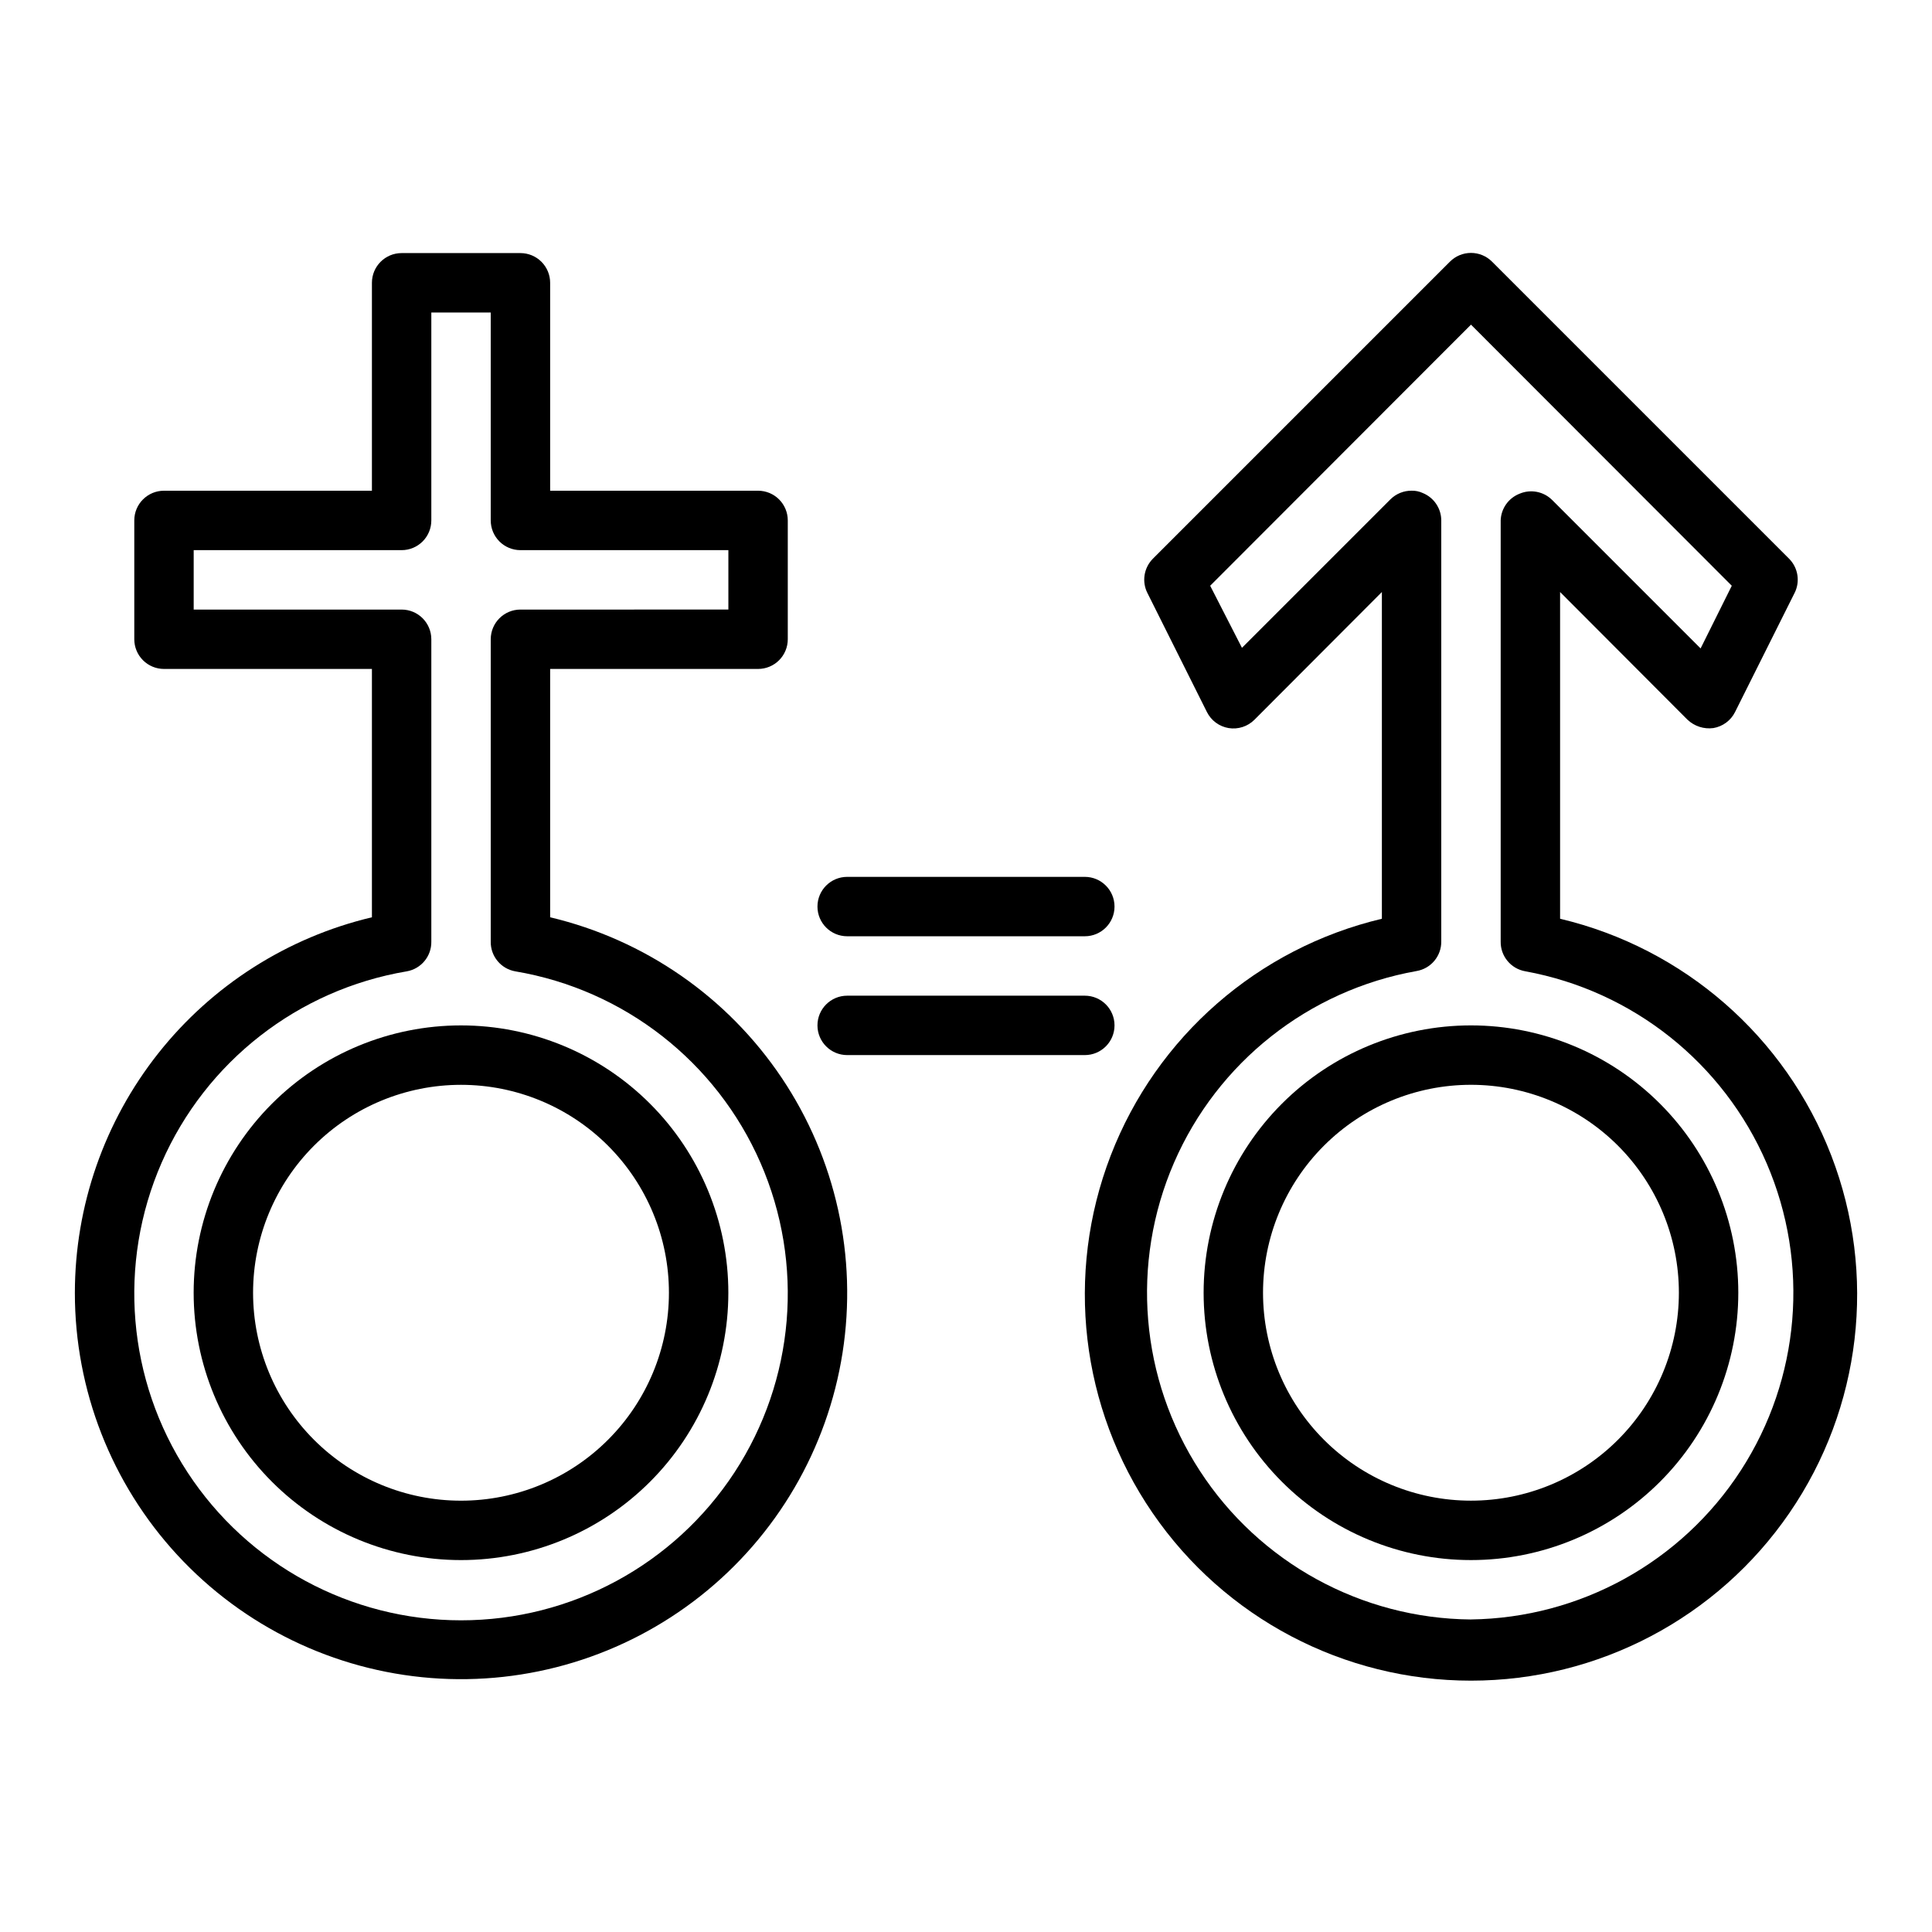
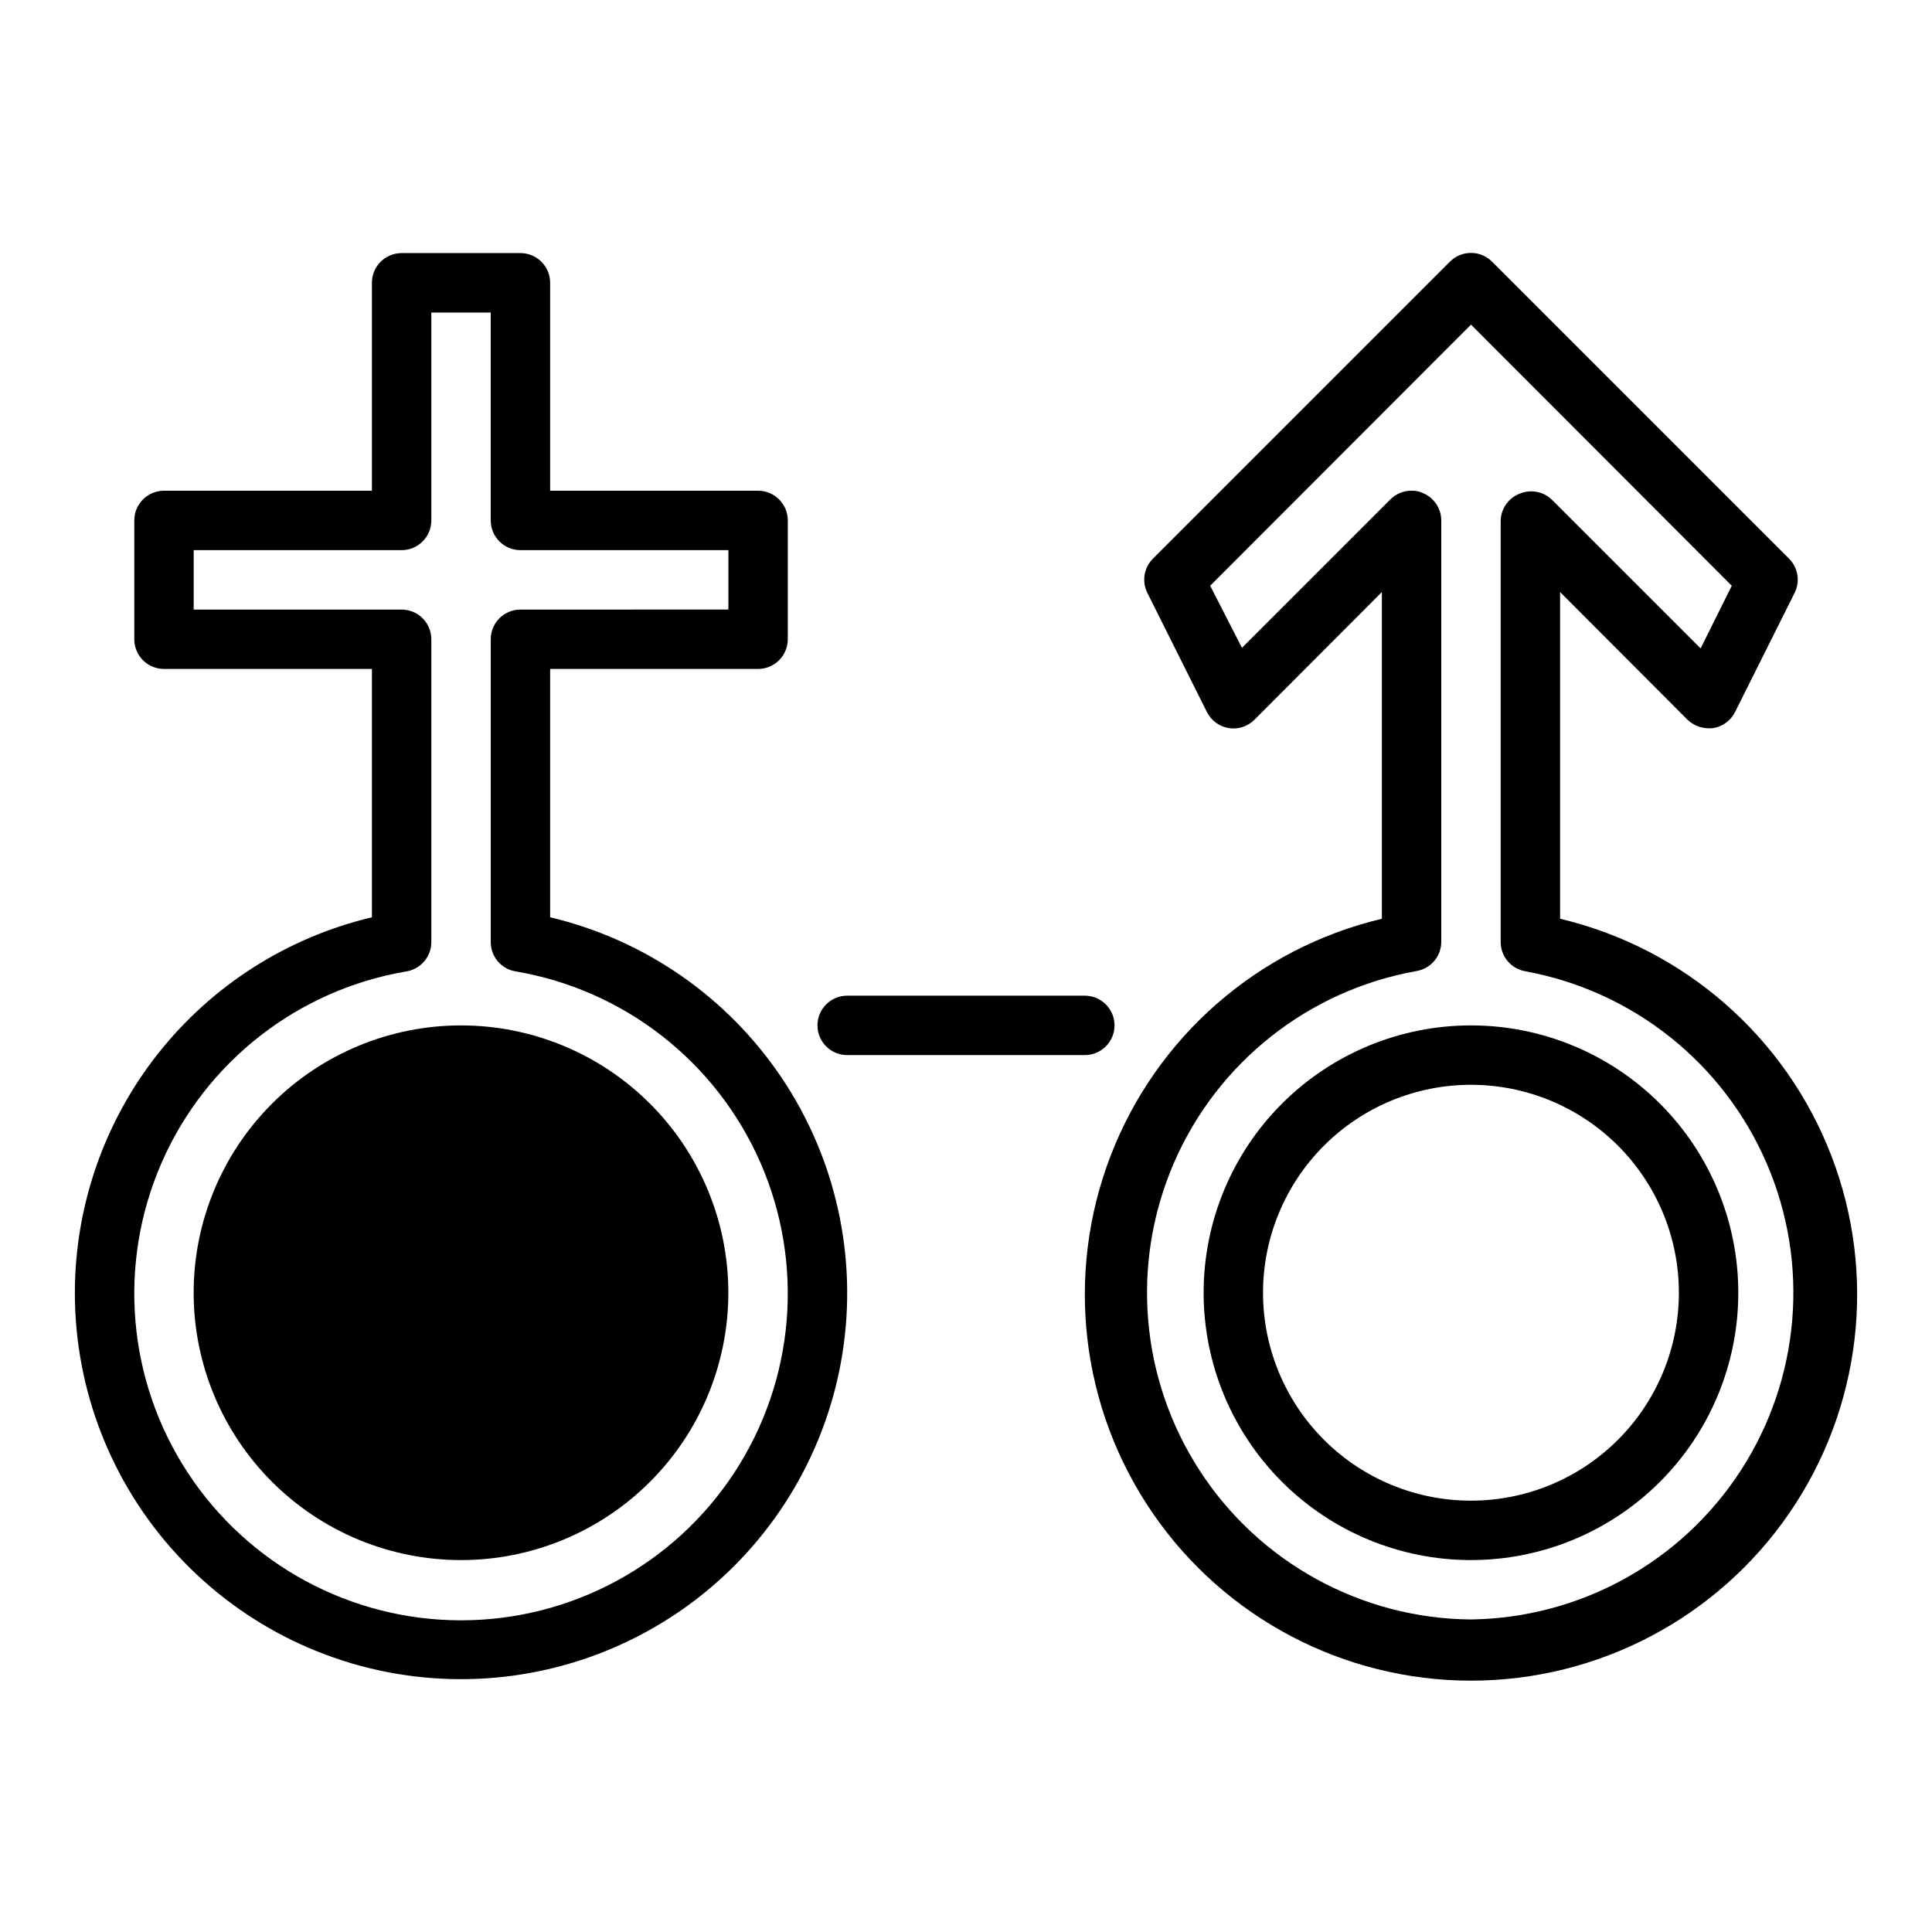
<svg xmlns="http://www.w3.org/2000/svg" fill="#000000" width="800px" height="800px" version="1.1" viewBox="144 144 512 512">
  <g>
-     <path d="m195.32 486.59c0 18.793 7.465 36.812 20.754 50.098 13.285 13.289 31.305 20.75 50.098 20.75 18.789 0 36.809-7.461 50.094-20.75 13.289-13.285 20.754-31.305 20.754-50.098 0-18.789-7.465-36.809-20.754-50.098-13.285-13.285-31.305-20.75-50.094-20.75-18.793 0-36.812 7.465-50.098 20.75-13.289 13.289-20.754 31.309-20.754 50.098zm70.848-55.105 0.004 0.004c14.613 0 28.629 5.805 38.961 16.137 10.336 10.336 16.141 24.352 16.141 38.965 0 14.617-5.805 28.633-16.141 38.965-10.332 10.336-24.348 16.141-38.961 16.141-14.617 0-28.633-5.805-38.965-16.141-10.336-10.332-16.141-24.348-16.141-38.965 0-14.613 5.805-28.629 16.141-38.965 10.332-10.332 24.348-16.137 38.965-16.137z" />
+     <path d="m195.32 486.59c0 18.793 7.465 36.812 20.754 50.098 13.285 13.289 31.305 20.75 50.098 20.75 18.789 0 36.809-7.461 50.094-20.75 13.289-13.285 20.754-31.305 20.754-50.098 0-18.789-7.465-36.809-20.754-50.098-13.285-13.285-31.305-20.75-50.094-20.75-18.793 0-36.812 7.465-50.098 20.75-13.289 13.289-20.754 31.309-20.754 50.098zm70.848-55.105 0.004 0.004z" />
    <path d="m163.84 486.59c-0.016 25.773 9.691 50.602 27.18 69.527 17.492 18.93 41.48 30.559 67.176 32.57 25.691 2.012 51.199-5.746 71.422-21.723 20.223-15.977 33.672-38.996 37.664-64.457 3.988-25.461-1.773-51.488-16.137-72.887-14.367-21.395-36.273-36.586-61.352-42.531v-65.812h55.105c2.086 0 4.09-0.828 5.566-2.305 1.477-1.477 2.305-3.481 2.305-5.566v-31.488c0-2.086-0.828-4.09-2.305-5.566-1.477-1.477-3.481-2.305-5.566-2.305h-55.105v-55.105c0-2.086-0.828-4.09-2.305-5.566s-3.477-2.305-5.566-2.305h-31.488c-4.348 0-7.871 3.523-7.871 7.871v55.105h-55.105c-4.348 0-7.871 3.523-7.871 7.871v31.488c0 2.086 0.828 4.09 2.305 5.566 1.477 1.477 3.481 2.305 5.566 2.305h55.105v65.812c-22.402 5.312-42.355 18.023-56.641 36.078-14.285 18.055-22.062 40.398-22.082 63.422zm86.594-181.05h-55.105v-15.746h55.105c2.09 0 4.09-0.828 5.566-2.305 1.477-1.477 2.305-3.477 2.305-5.566v-55.105h15.742v55.105h0.004c0 2.09 0.828 4.09 2.305 5.566 1.477 1.477 3.481 2.305 5.566 2.305h55.105v15.742l-55.105 0.004c-4.348 0-7.871 3.523-7.871 7.871v80.137c-0.059 3.875 2.715 7.215 6.531 7.871 28.812 4.863 53.23 23.926 64.938 50.699 11.703 26.77 9.117 57.641-6.879 82.094-15.996 24.449-43.242 39.188-72.461 39.188-29.223 0-56.469-14.738-72.465-39.188-15.996-24.453-18.582-55.324-6.879-82.094 11.707-26.773 36.125-45.836 64.938-50.699 3.816-0.656 6.59-3.996 6.531-7.871v-80.137c0-4.348-3.523-7.871-7.871-7.871z" />
    <path d="m533.82 415.74c-18.793 0-36.812 7.465-50.098 20.75-13.289 13.289-20.75 31.309-20.75 50.098 0 18.793 7.461 36.812 20.75 50.098 13.285 13.289 31.305 20.75 50.098 20.75 18.789 0 36.809-7.461 50.098-20.75 13.285-13.285 20.75-31.305 20.75-50.098 0-18.789-7.465-36.809-20.75-50.098-13.289-13.285-31.309-20.75-50.098-20.75zm0 125.95c-14.617 0-28.633-5.805-38.965-16.141-10.336-10.332-16.141-24.348-16.141-38.965 0-14.613 5.805-28.629 16.141-38.965 10.332-10.332 24.348-16.137 38.965-16.137 14.613 0 28.629 5.805 38.965 16.137 10.332 10.336 16.137 24.352 16.137 38.965 0 14.617-5.805 28.633-16.137 38.965-10.336 10.336-24.352 16.141-38.965 16.141z" />
    <path d="m557.44 387.09v-86.199l33.77 33.852 0.004-0.004c1.832 1.734 4.348 2.543 6.848 2.207 2.484-0.418 4.621-1.996 5.746-4.254l15.742-31.488h0.004c1.551-3.027 0.98-6.711-1.418-9.129l-78.723-78.723c-1.477-1.488-3.488-2.328-5.586-2.328-2.102 0-4.113 0.84-5.59 2.328l-78.723 78.723c-2.394 2.418-2.969 6.102-1.414 9.129l15.742 31.488c1.125 2.258 3.262 3.836 5.746 4.254 2.508 0.41 5.055-0.41 6.852-2.207l33.77-33.848v86.594-0.004c-32.828 7.789-59.707 31.25-71.855 62.727-12.148 31.473-8.004 66.914 11.082 94.734 19.082 27.824 50.652 44.449 84.391 44.449 33.734 0 65.305-16.625 84.391-44.449 19.082-27.82 23.227-63.262 11.078-94.734-12.148-31.477-39.027-54.938-71.855-62.727zm-23.613 186.09c-29.043-0.25-56.027-15.039-71.855-39.391-15.832-24.348-18.402-55.012-6.848-81.656 11.559-26.645 35.699-45.719 64.297-50.801 3.816-0.656 6.59-3.996 6.531-7.871v-111.55c-0.016-3.18-1.938-6.035-4.879-7.242-0.934-0.441-1.957-0.656-2.992-0.629-2.09-0.012-4.102 0.809-5.59 2.281l-39.359 39.359-8.422-16.449 69.117-69.195 69.117 69.195-8.266 16.609-39.359-39.359h-0.004c-2.262-2.234-5.648-2.887-8.578-1.656-2.949 1.137-4.934 3.926-5.039 7.086v111.62c-0.059 3.875 2.715 7.215 6.535 7.871 28.473 5.203 52.465 24.285 63.938 50.859 11.473 26.574 8.91 57.121-6.828 81.414-15.738 24.289-42.574 39.109-71.516 39.496z" />
-     <path d="m368.51 392.12h62.977c4.348 0 7.871-3.523 7.871-7.871s-3.523-7.871-7.871-7.871h-62.977c-4.348 0-7.875 3.523-7.875 7.871s3.527 7.871 7.875 7.871z" />
    <path d="m368.51 423.61h62.977c4.348 0 7.871-3.523 7.871-7.871 0-4.348-3.523-7.871-7.871-7.871h-62.977c-4.348 0-7.875 3.523-7.875 7.871 0 4.348 3.527 7.871 7.875 7.871z" />
  </g>
</svg>